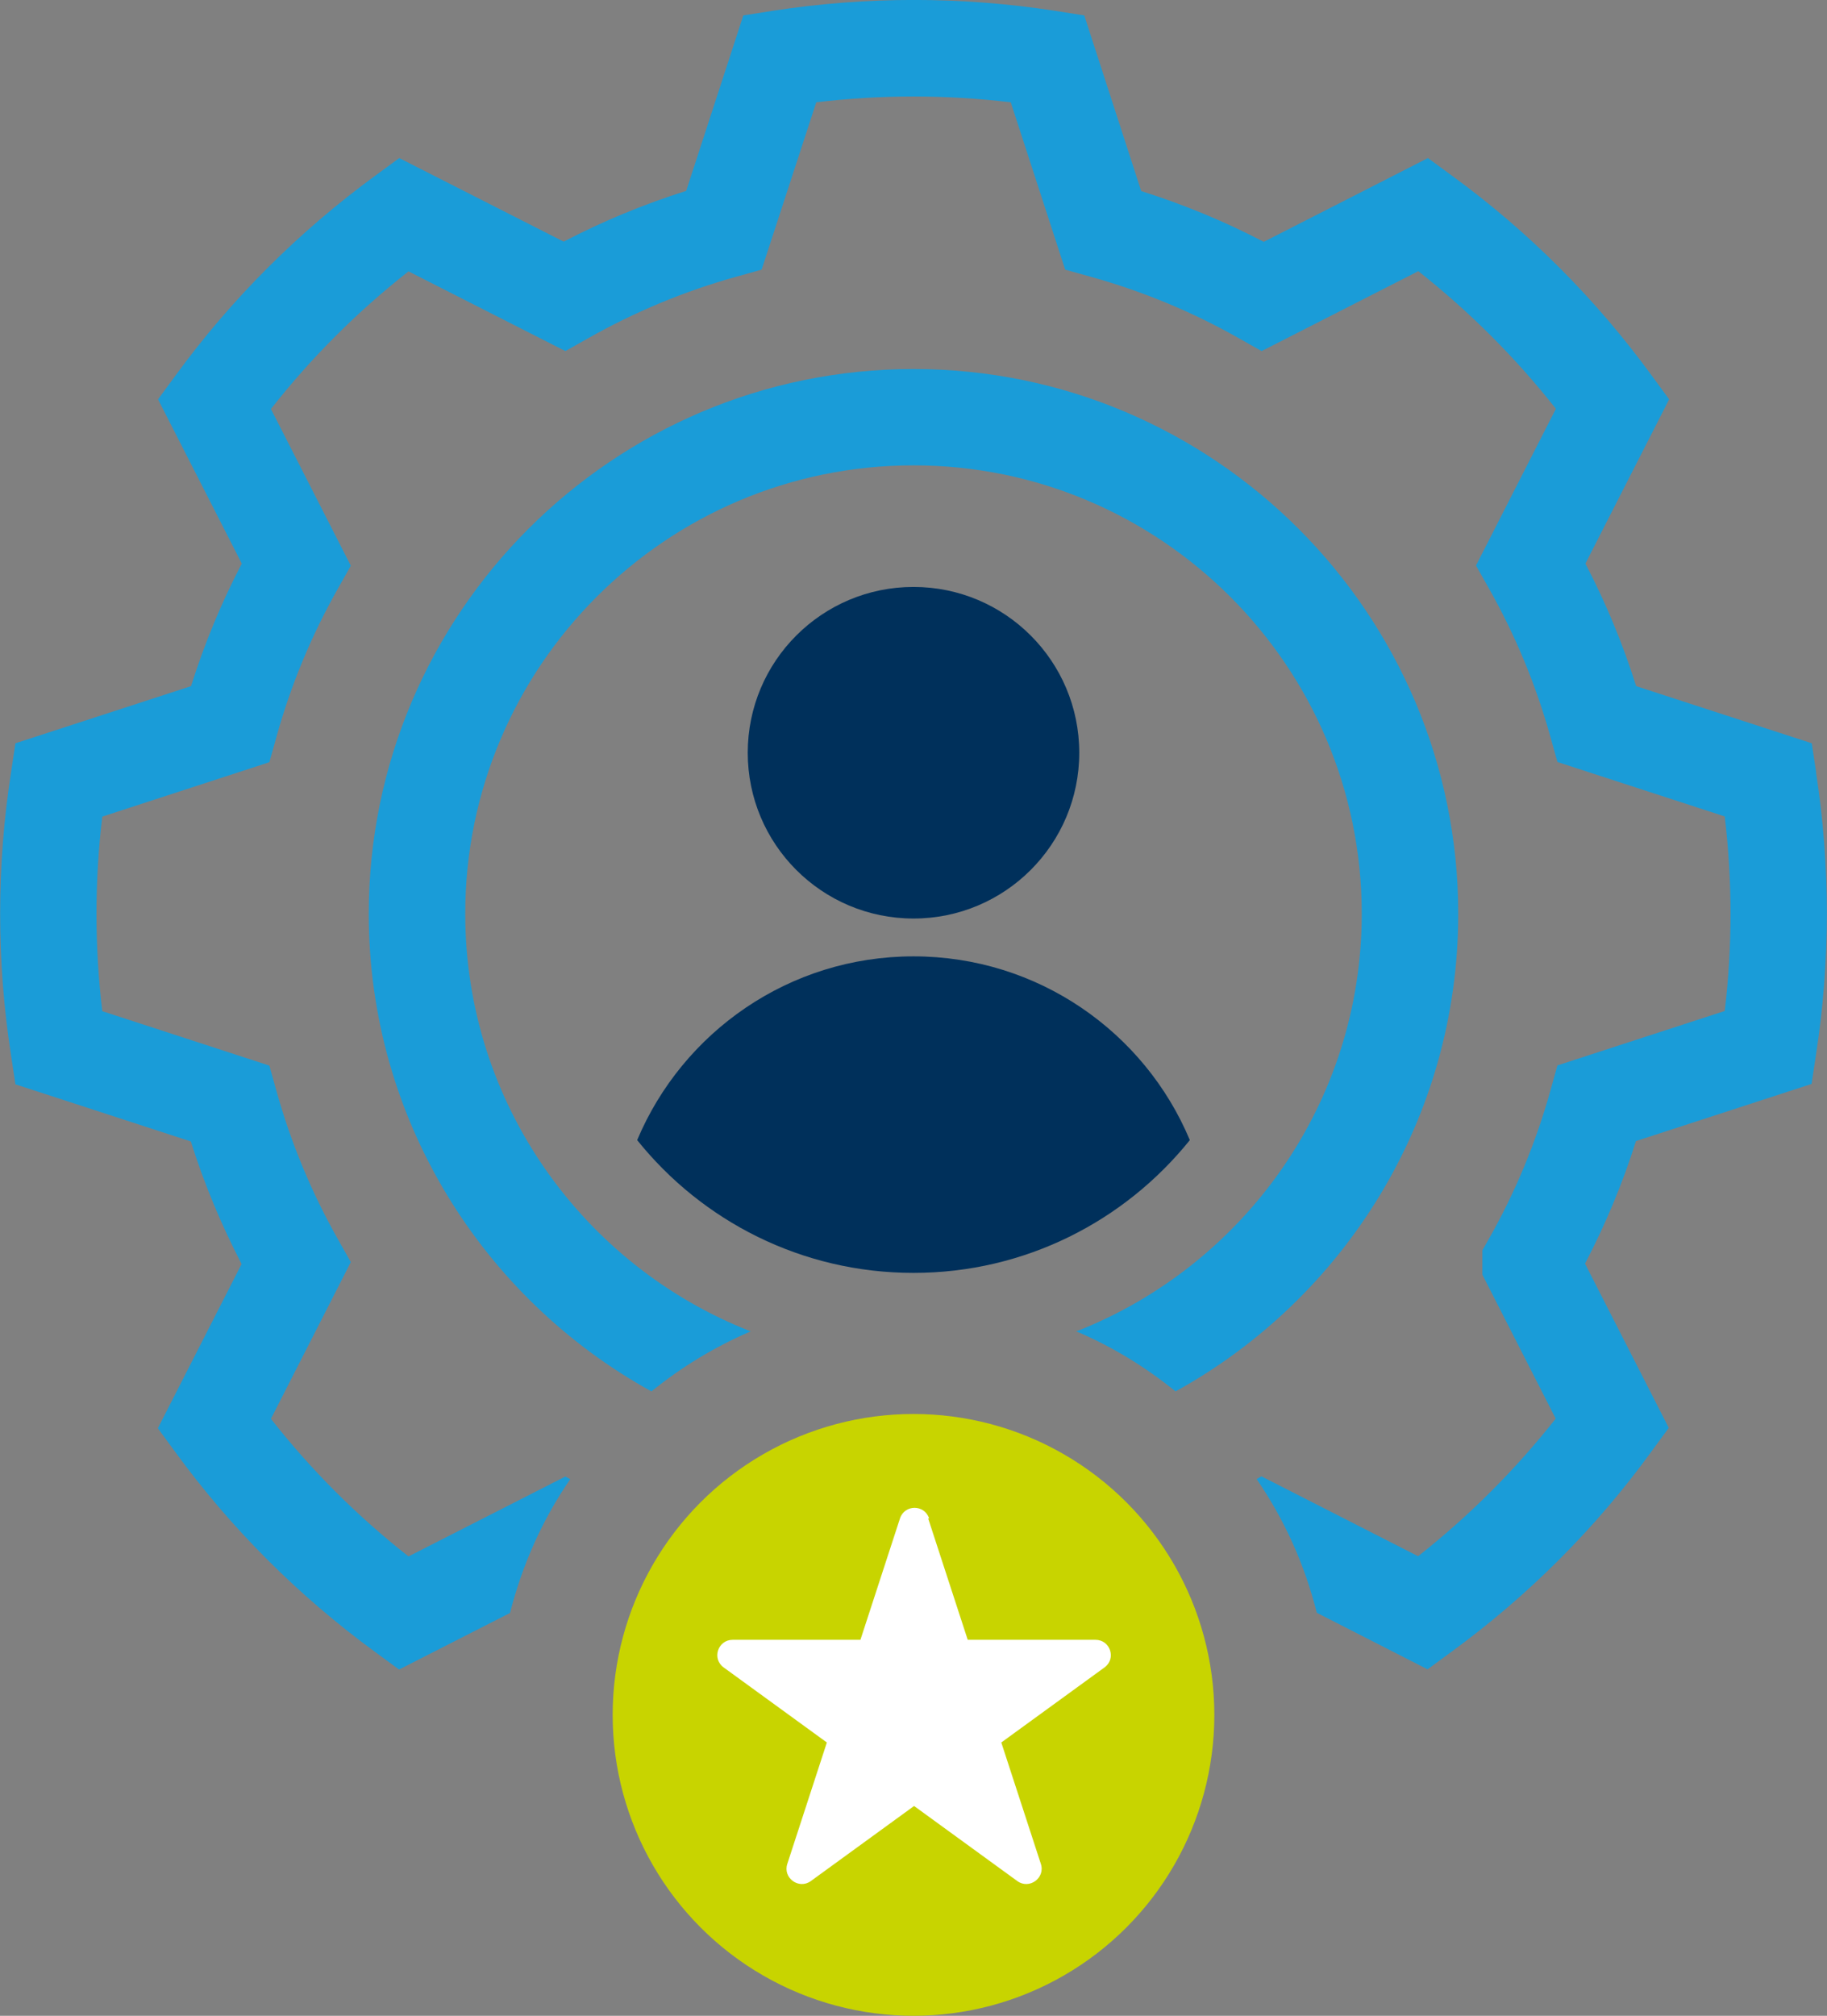
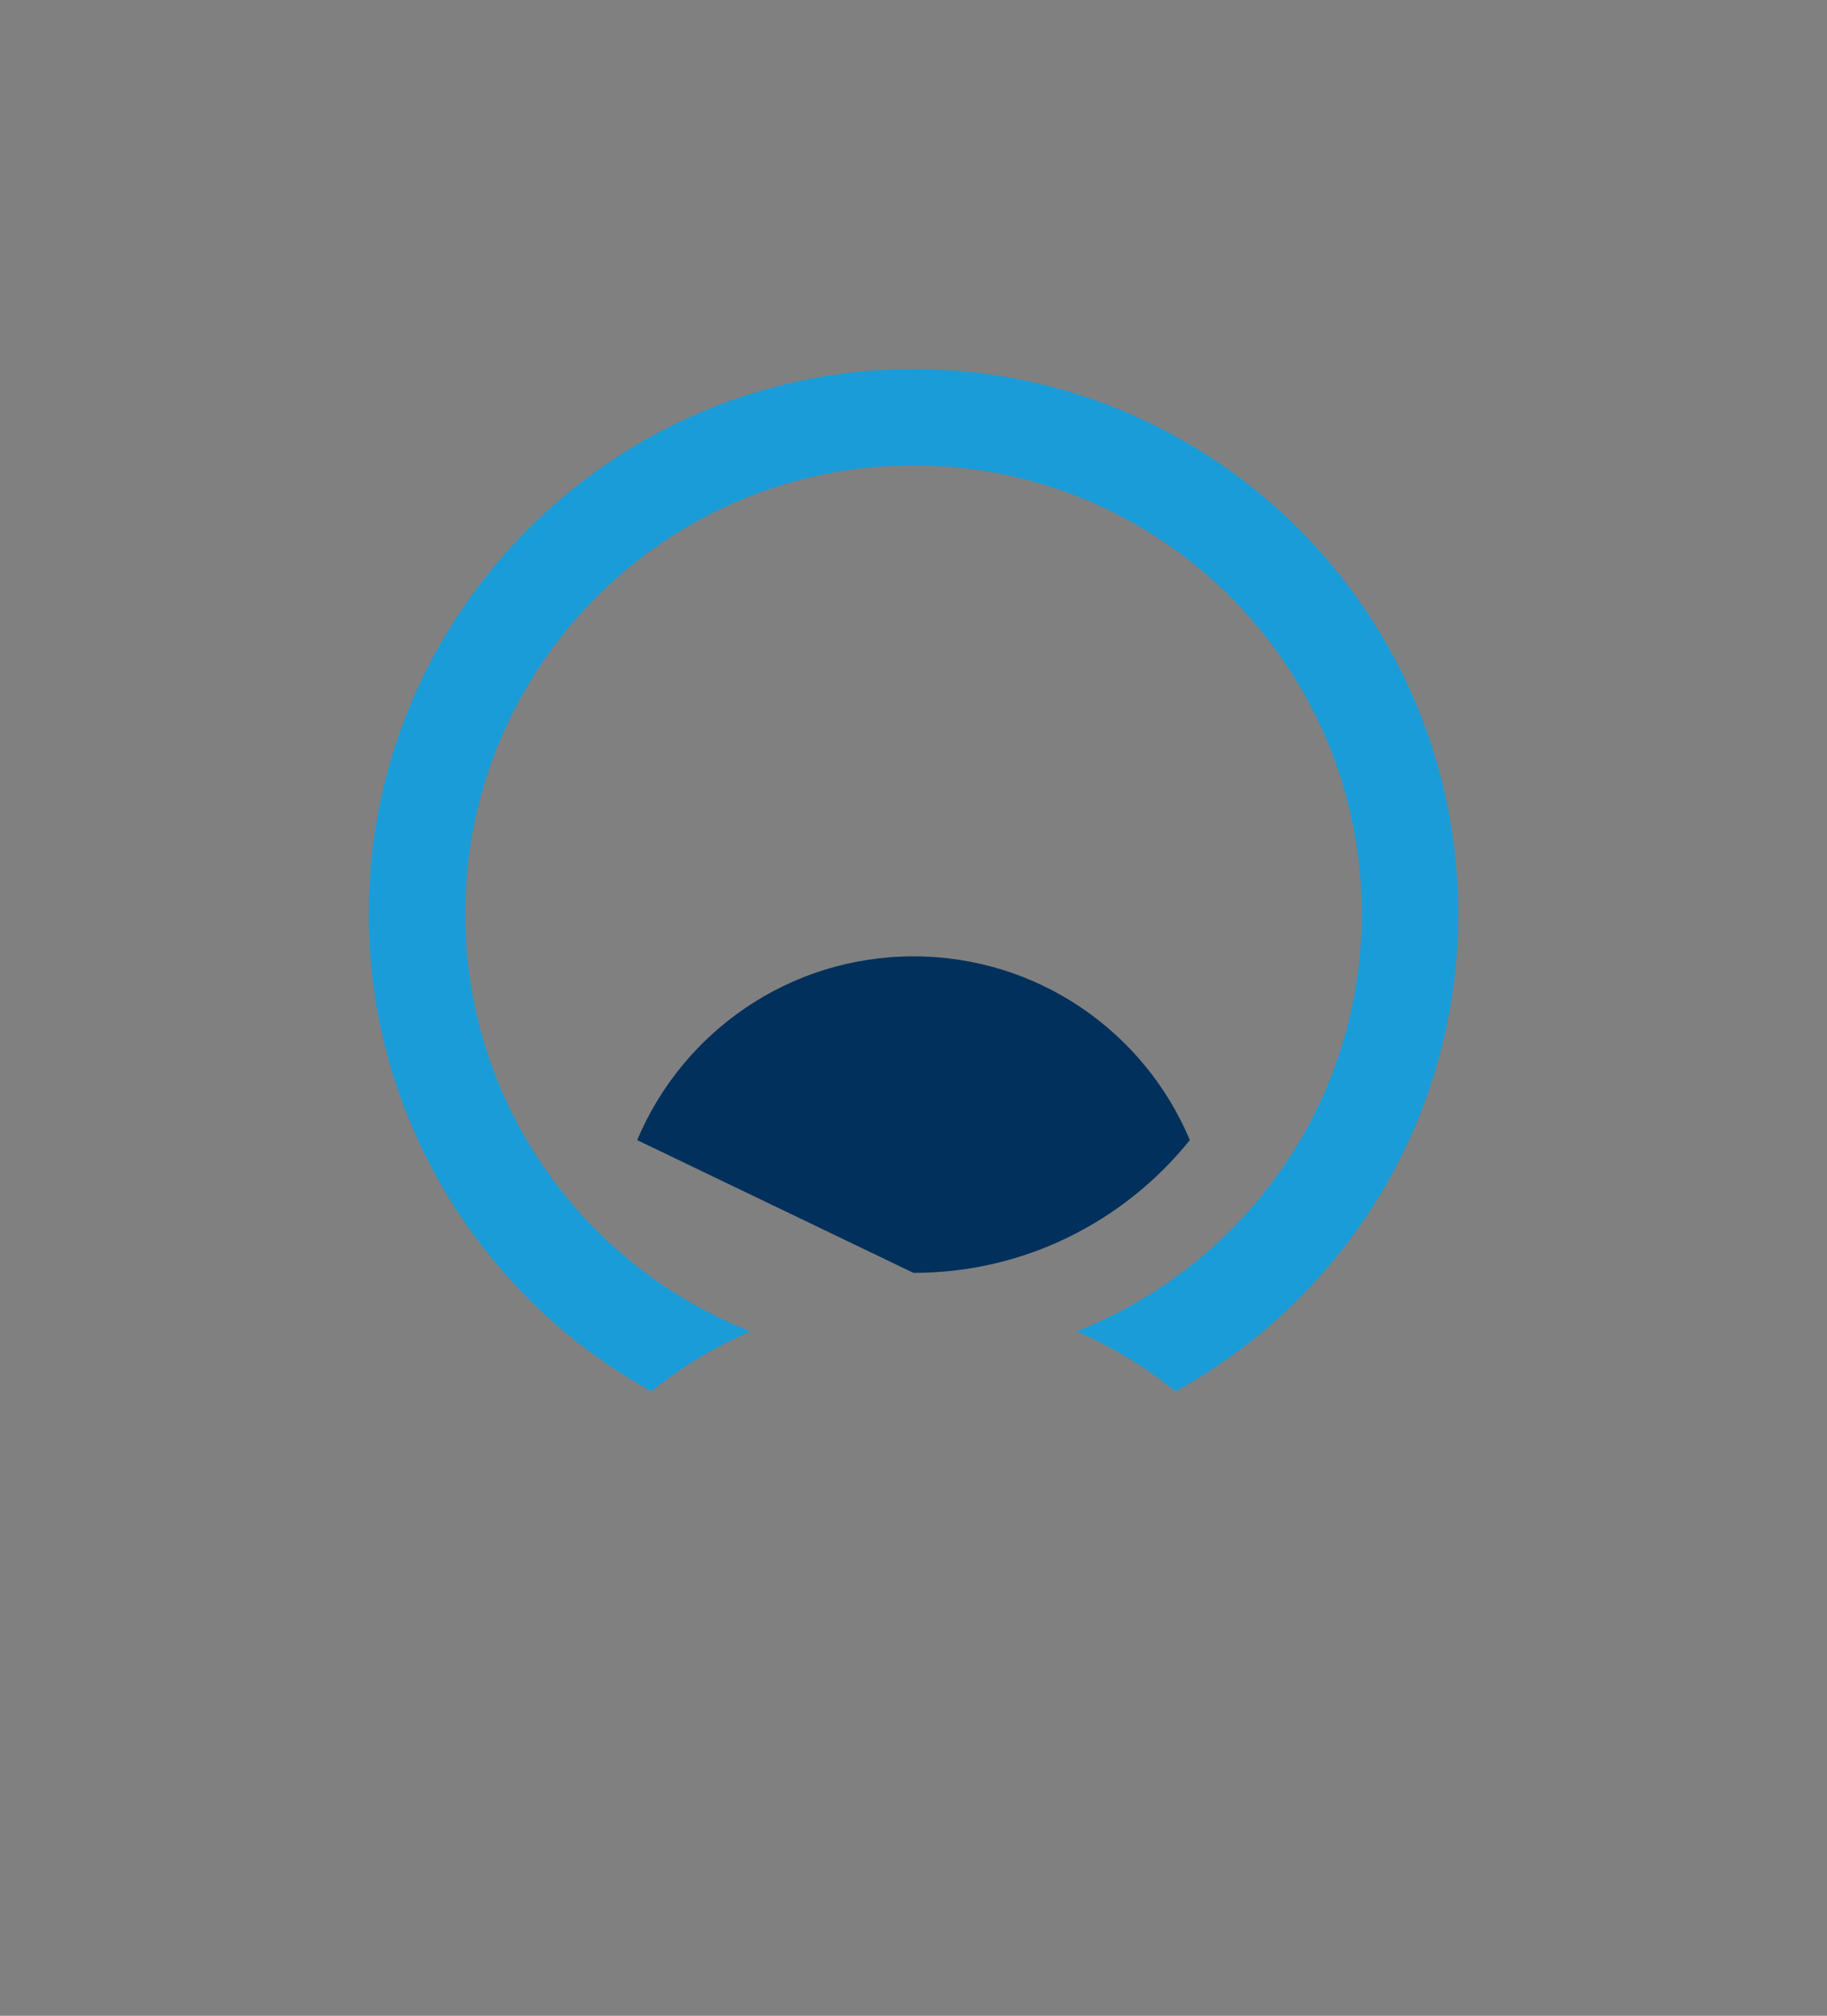
<svg xmlns="http://www.w3.org/2000/svg" id="Ebene_2" data-name="Ebene 2" viewBox="0 0 94.68 104.44">
  <rect x="0" y="0" width="94.68" height="104.44" fill="#808080" stroke="none" />
  <defs>
    <style>
      .cls-1 {
        fill: #fff;
      }

      .cls-2 {
        fill: #00305b;
      }

      .cls-3 {
        fill: #1a9cd8;
      }

      .cls-4 {
        fill: #c8d400;
      }
    </style>
  </defs>
  <g id="Ebene_1-2" data-name="Ebene 1">
-     <circle class="cls-4" cx="47.34" cy="88.85" r="15.59" />
    <g>
-       <path class="cls-3" d="M94.12,40.03l-.23-1.52-9.1-2.96c-.69-2.19-1.57-4.32-2.63-6.35l4.34-8.51-.91-1.24c-2.9-3.97-6.38-7.46-10.35-10.35l-1.24-.91-8.51,4.34c-2.03-1.06-4.16-1.94-6.35-2.63l-2.95-9.1-1.52-.24c-4.85-.75-9.78-.75-14.63,0l-1.52.24-2.96,9.09c-2.19.69-4.32,1.57-6.35,2.63l-8.52-4.33-1.24.91c-3.98,2.91-7.46,6.39-10.35,10.35l-.91,1.24,4.34,8.51c-1.06,2.03-1.94,4.16-2.63,6.35l-9.1,2.96-.23,1.52c-.75,4.85-.75,9.77,0,14.63l.23,1.52,9.09,2.96c.69,2.2,1.58,4.32,2.63,6.35l-4.34,8.51.91,1.24c2.89,3.96,6.37,7.44,10.35,10.35l1.24.91,5.75-2.93c.64-2.51,1.69-4.86,3.12-6.93l-.25-.14-8.13,4.14c-2.66-2.09-5.05-4.48-7.13-7.13l4.14-8.12-.66-1.17c-1.37-2.42-2.45-5.02-3.2-7.72l-.36-1.29-8.66-2.82c-.4-3.35-.4-6.73,0-10.08l8.66-2.82.36-1.29c.75-2.71,1.83-5.3,3.2-7.72l.66-1.17-4.14-8.12c2.08-2.65,4.47-5.04,7.13-7.13l8.13,4.13,1.17-.66c2.42-1.37,5.01-2.45,7.71-3.2l1.29-.36,2.83-8.67c3.35-.4,6.73-.4,10.08,0l2.82,8.67,1.29.36c2.7.75,5.29,1.82,7.72,3.2l1.17.66,8.12-4.14c2.65,2.09,5.04,4.48,7.13,7.13l-4.14,8.12.66,1.17c1.37,2.42,2.45,5.02,3.2,7.72l.36,1.29,8.67,2.82c.4,3.35.4,6.73,0,10.08l-8.67,2.82-.36,1.29c-.75,2.69-1.82,5.28-3.2,7.71l-.33.58v1.26l3.8,7.46c-2.09,2.65-4.48,5.04-7.13,7.13l-8.12-4.14-.25.14c1.43,2.08,2.49,4.42,3.12,6.93l5.74,2.93,1.24-.91c3.97-2.9,7.46-6.38,10.35-10.36l.91-1.24-4.34-8.51c1.06-2.03,1.95-4.16,2.64-6.35l9.1-2.96.23-1.52c.75-4.85.75-9.77,0-14.63Z" />
      <path class="cls-3" d="M75.57,47.35c0-15.57-12.66-28.23-28.23-28.23s-28.23,12.66-28.23,28.23c0,10.65,5.93,19.93,14.65,24.74,1.55-1.26,3.28-2.31,5.14-3.11-8.65-3.39-14.79-11.8-14.79-21.64,0-12.81,10.42-23.23,23.23-23.23s23.23,10.42,23.23,23.23c0,9.83-6.14,18.25-14.79,21.64,1.86.79,3.59,1.85,5.14,3.11,8.73-4.81,14.65-14.09,14.65-24.74Z" />
    </g>
-     <path class="cls-1" d="M48.1,78.67l2.05,6.29h6.62c.77,0,1.09.98.47,1.43l-5.35,3.89,2.05,6.29c.24.73-.6,1.34-1.22.89l-5.35-3.89-5.35,3.89c-.62.45-1.46-.16-1.22-.89l2.05-6.29-5.35-3.89c-.62-.45-.3-1.43.47-1.43h6.62s2.05-6.29,2.05-6.29c.24-.73,1.27-.73,1.51,0Z" />
-     <circle class="cls-2" cx="47.34" cy="39" r="8.59" />
-     <path class="cls-2" d="M47.34,65.95c5.79,0,10.95-2.69,14.32-6.88-2.34-5.59-7.87-9.52-14.32-9.52s-11.97,3.93-14.32,9.52c3.36,4.19,8.52,6.88,14.32,6.88Z" />
+     <path class="cls-2" d="M47.34,65.95c5.79,0,10.95-2.69,14.32-6.88-2.34-5.59-7.87-9.52-14.32-9.52s-11.97,3.93-14.32,9.52Z" />
  </g>
</svg>